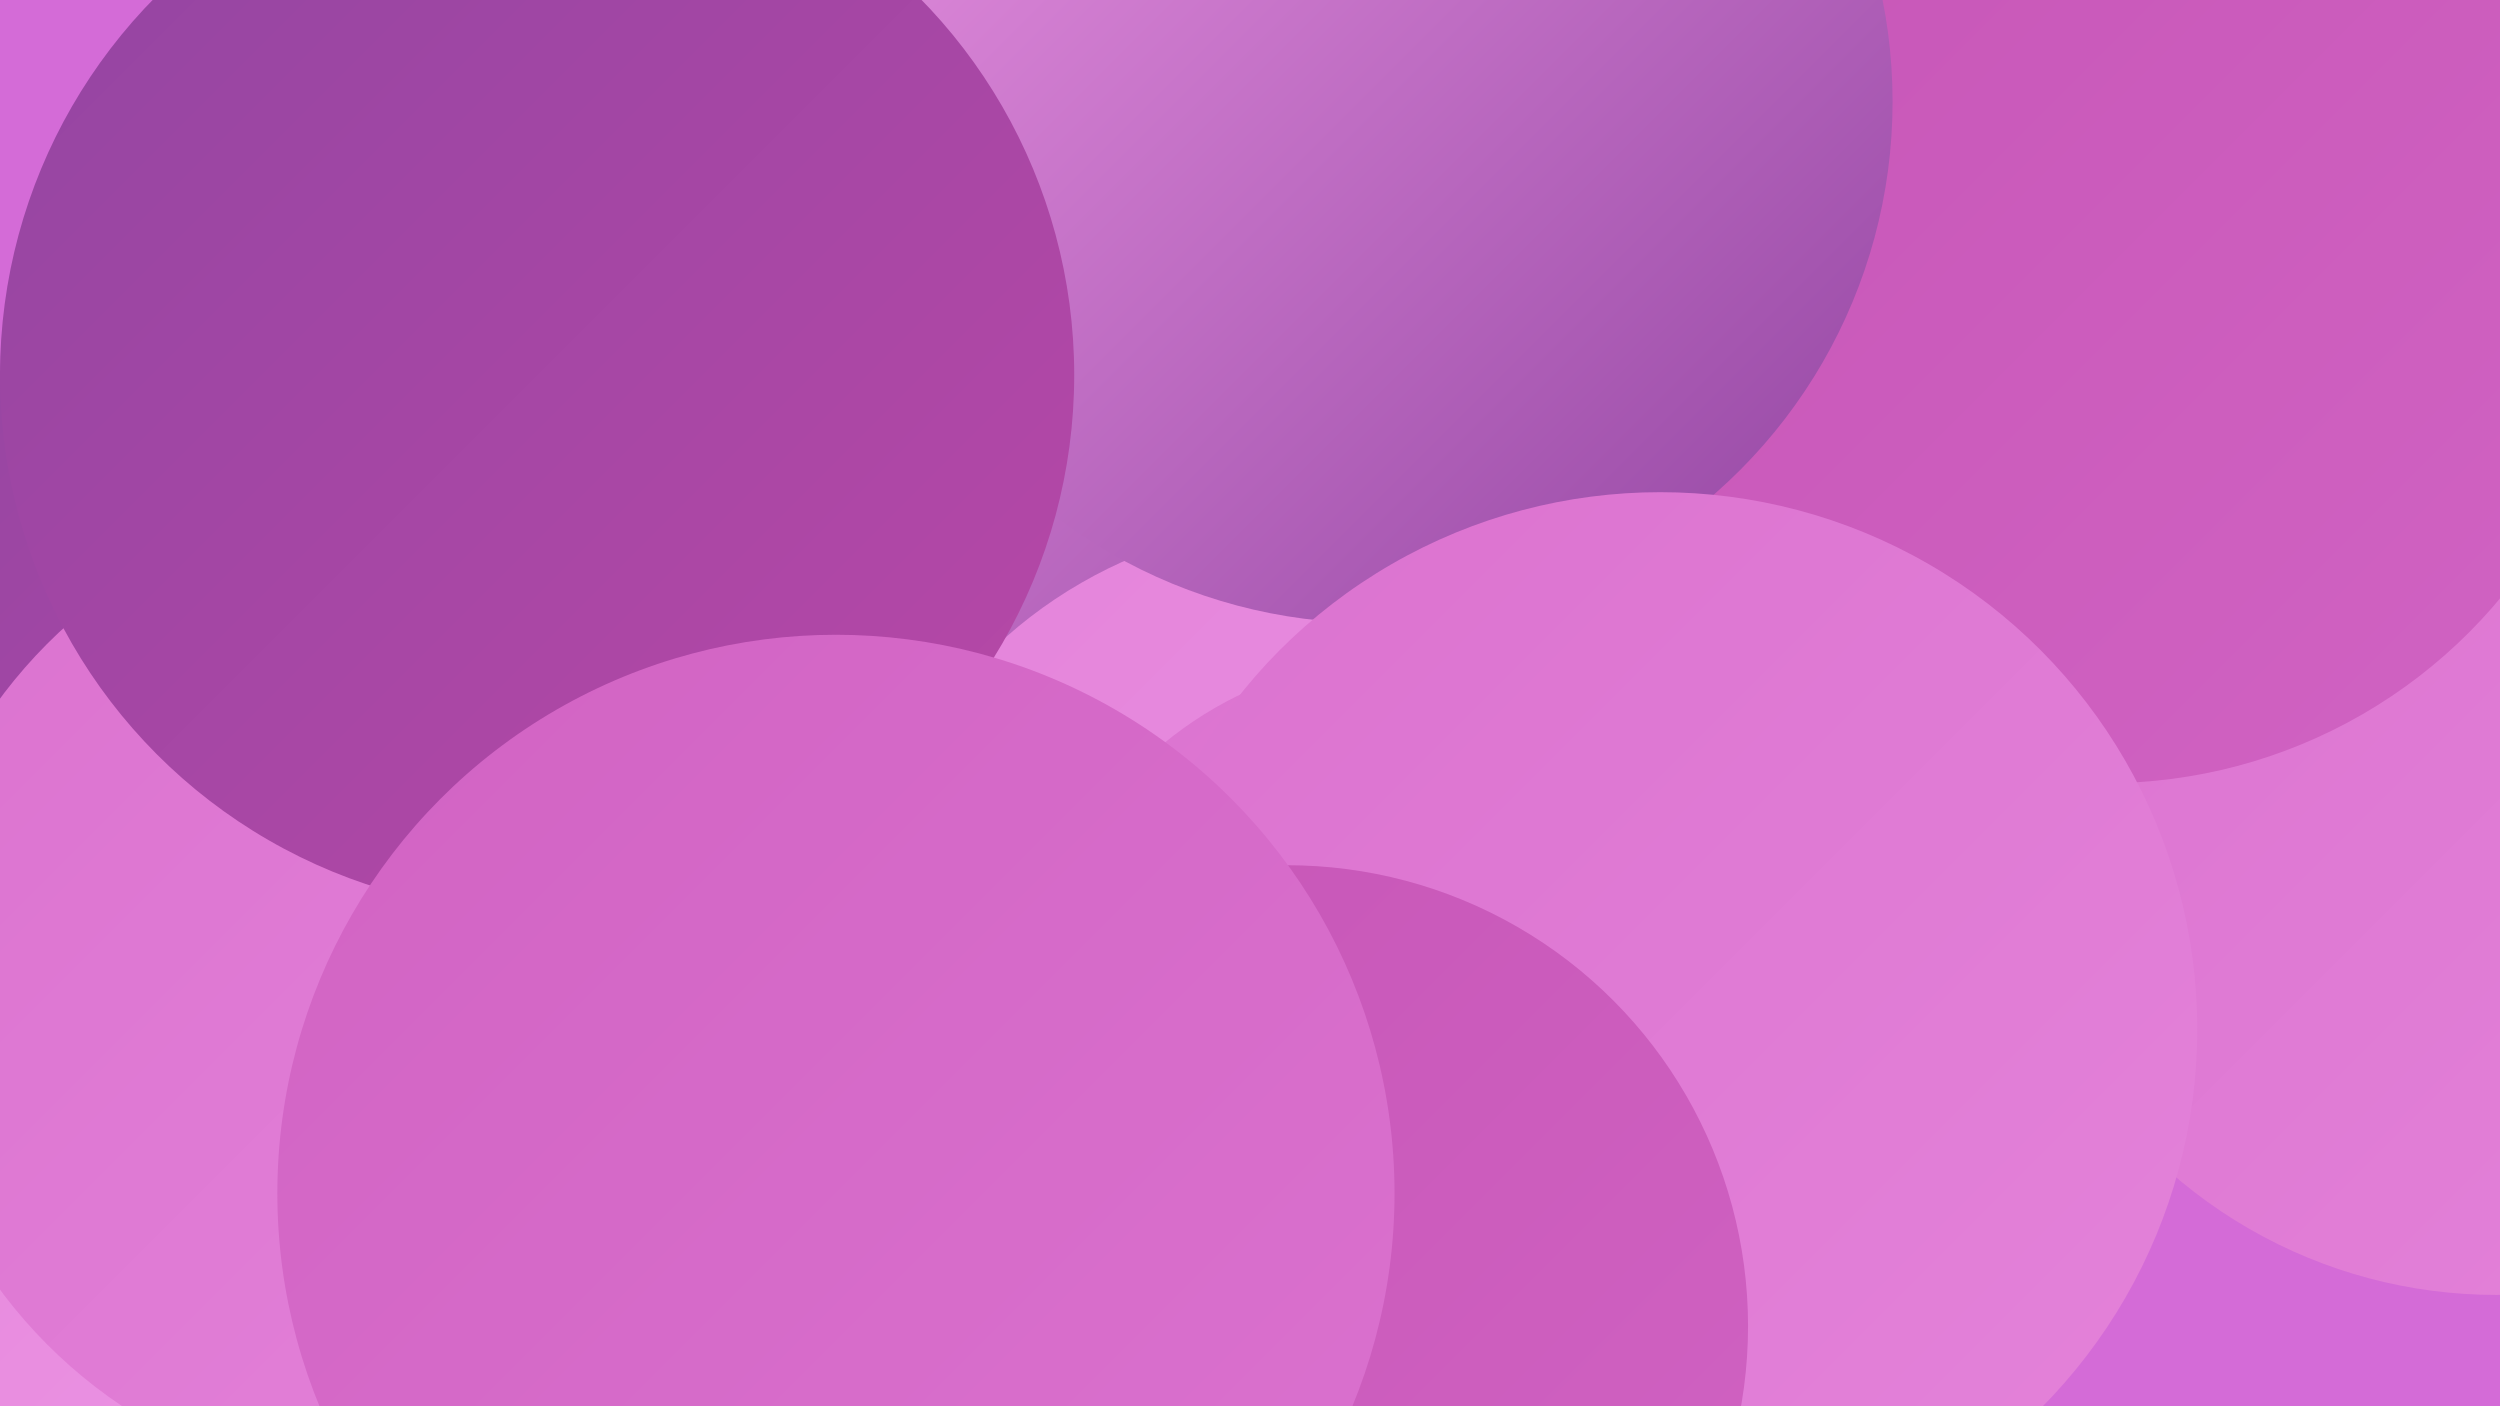
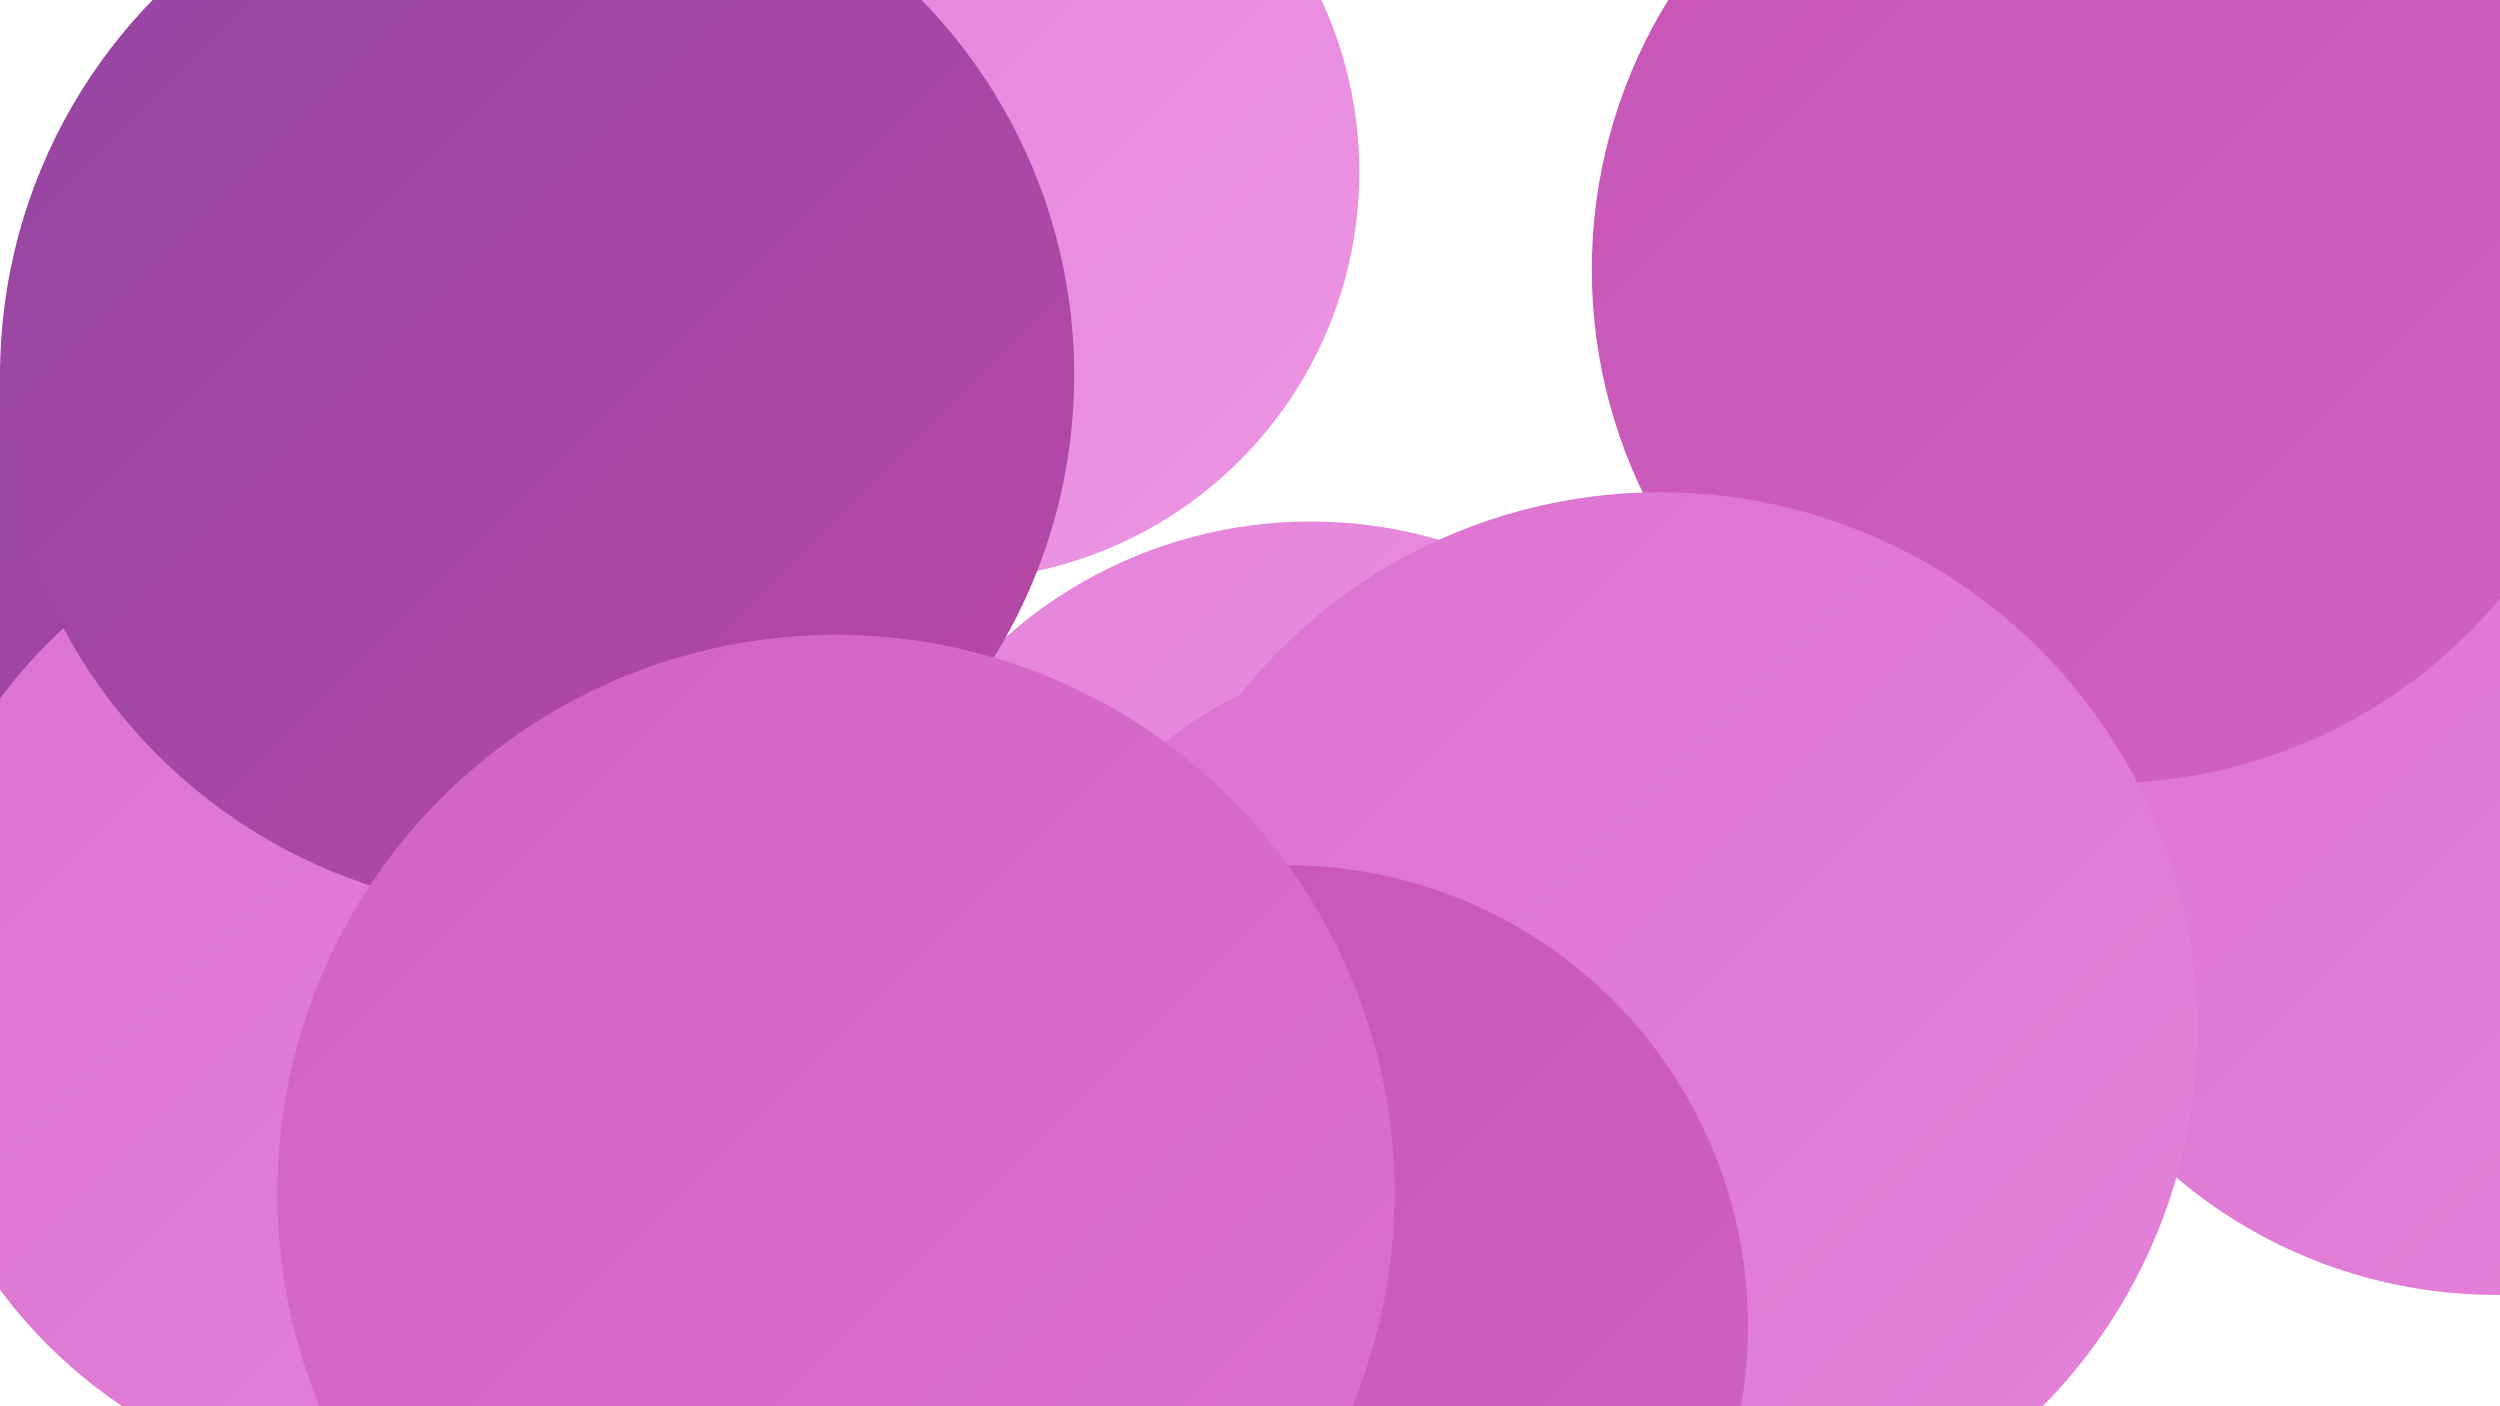
<svg xmlns="http://www.w3.org/2000/svg" width="1280" height="720">
  <defs>
    <linearGradient id="grad0" x1="0%" y1="0%" x2="100%" y2="100%">
      <stop offset="0%" style="stop-color:#9245a2;stop-opacity:1" />
      <stop offset="100%" style="stop-color:#b948a7;stop-opacity:1" />
    </linearGradient>
    <linearGradient id="grad1" x1="0%" y1="0%" x2="100%" y2="100%">
      <stop offset="0%" style="stop-color:#b948a7;stop-opacity:1" />
      <stop offset="100%" style="stop-color:#c655b6;stop-opacity:1" />
    </linearGradient>
    <linearGradient id="grad2" x1="0%" y1="0%" x2="100%" y2="100%">
      <stop offset="0%" style="stop-color:#c655b6;stop-opacity:1" />
      <stop offset="100%" style="stop-color:#d163c3;stop-opacity:1" />
    </linearGradient>
    <linearGradient id="grad3" x1="0%" y1="0%" x2="100%" y2="100%">
      <stop offset="0%" style="stop-color:#d163c3;stop-opacity:1" />
      <stop offset="100%" style="stop-color:#db72cf;stop-opacity:1" />
    </linearGradient>
    <linearGradient id="grad4" x1="0%" y1="0%" x2="100%" y2="100%">
      <stop offset="0%" style="stop-color:#db72cf;stop-opacity:1" />
      <stop offset="100%" style="stop-color:#e483da;stop-opacity:1" />
    </linearGradient>
    <linearGradient id="grad5" x1="0%" y1="0%" x2="100%" y2="100%">
      <stop offset="0%" style="stop-color:#e483da;stop-opacity:1" />
      <stop offset="100%" style="stop-color:#ec95e4;stop-opacity:1" />
    </linearGradient>
    <linearGradient id="grad6" x1="0%" y1="0%" x2="100%" y2="100%">
      <stop offset="0%" style="stop-color:#ec95e4;stop-opacity:1" />
      <stop offset="100%" style="stop-color:#9245a2;stop-opacity:1" />
    </linearGradient>
  </defs>
-   <rect width="1280" height="720" fill="#d46bd7" />
  <circle cx="334" cy="569" r="193" fill="url(#grad5)" />
-   <circle cx="34" cy="603" r="181" fill="url(#grad5)" />
  <circle cx="487" cy="88" r="209" fill="url(#grad5)" />
-   <circle cx="564" cy="195" r="280" fill="url(#grad6)" />
  <circle cx="1185" cy="208" r="195" fill="url(#grad3)" />
  <circle cx="1278" cy="410" r="253" fill="url(#grad4)" />
  <circle cx="671" cy="502" r="235" fill="url(#grad5)" />
  <circle cx="1078" cy="138" r="263" fill="url(#grad2)" />
-   <circle cx="702" cy="52" r="267" fill="url(#grad6)" />
  <circle cx="573" cy="641" r="260" fill="url(#grad6)" />
  <circle cx="113" cy="388" r="228" fill="url(#grad0)" />
  <circle cx="385" cy="698" r="264" fill="url(#grad2)" />
  <circle cx="238" cy="490" r="225" fill="url(#grad6)" />
  <circle cx="375" cy="542" r="180" fill="url(#grad0)" />
  <circle cx="204" cy="509" r="254" fill="url(#grad4)" />
  <circle cx="717" cy="527" r="190" fill="url(#grad4)" />
  <circle cx="275" cy="192" r="275" fill="url(#grad0)" />
  <circle cx="850" cy="527" r="275" fill="url(#grad4)" />
  <circle cx="659" cy="679" r="236" fill="url(#grad2)" />
  <circle cx="428" cy="611" r="286" fill="url(#grad3)" />
</svg>